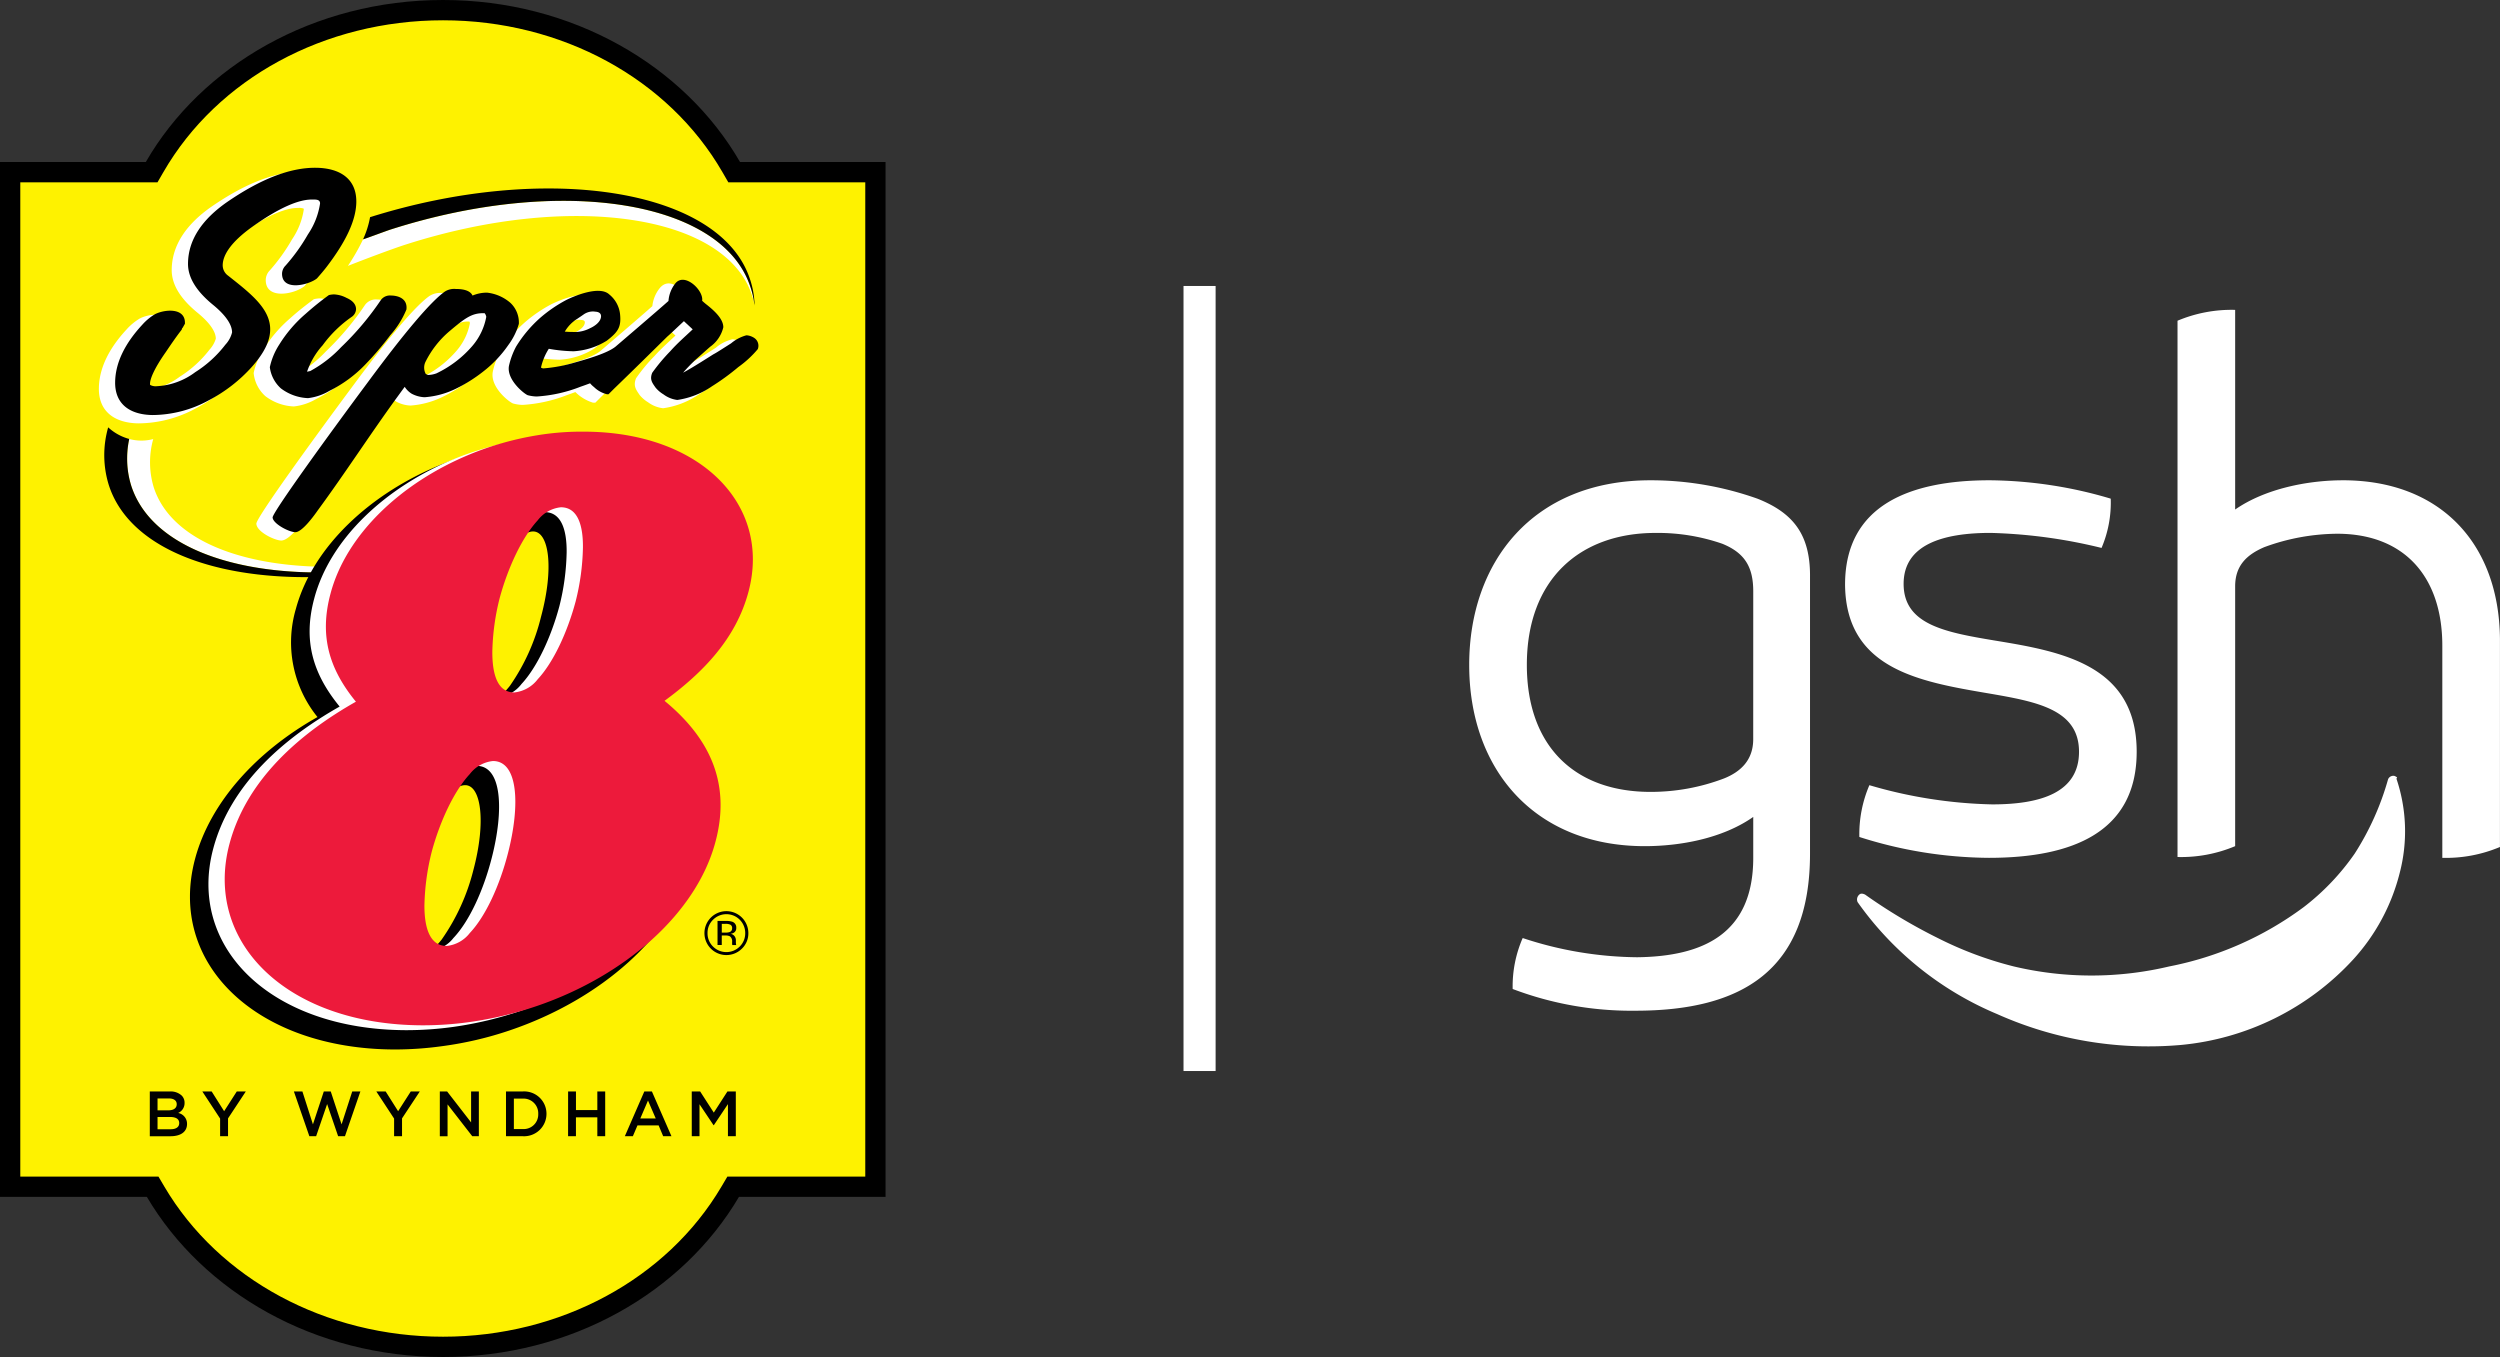
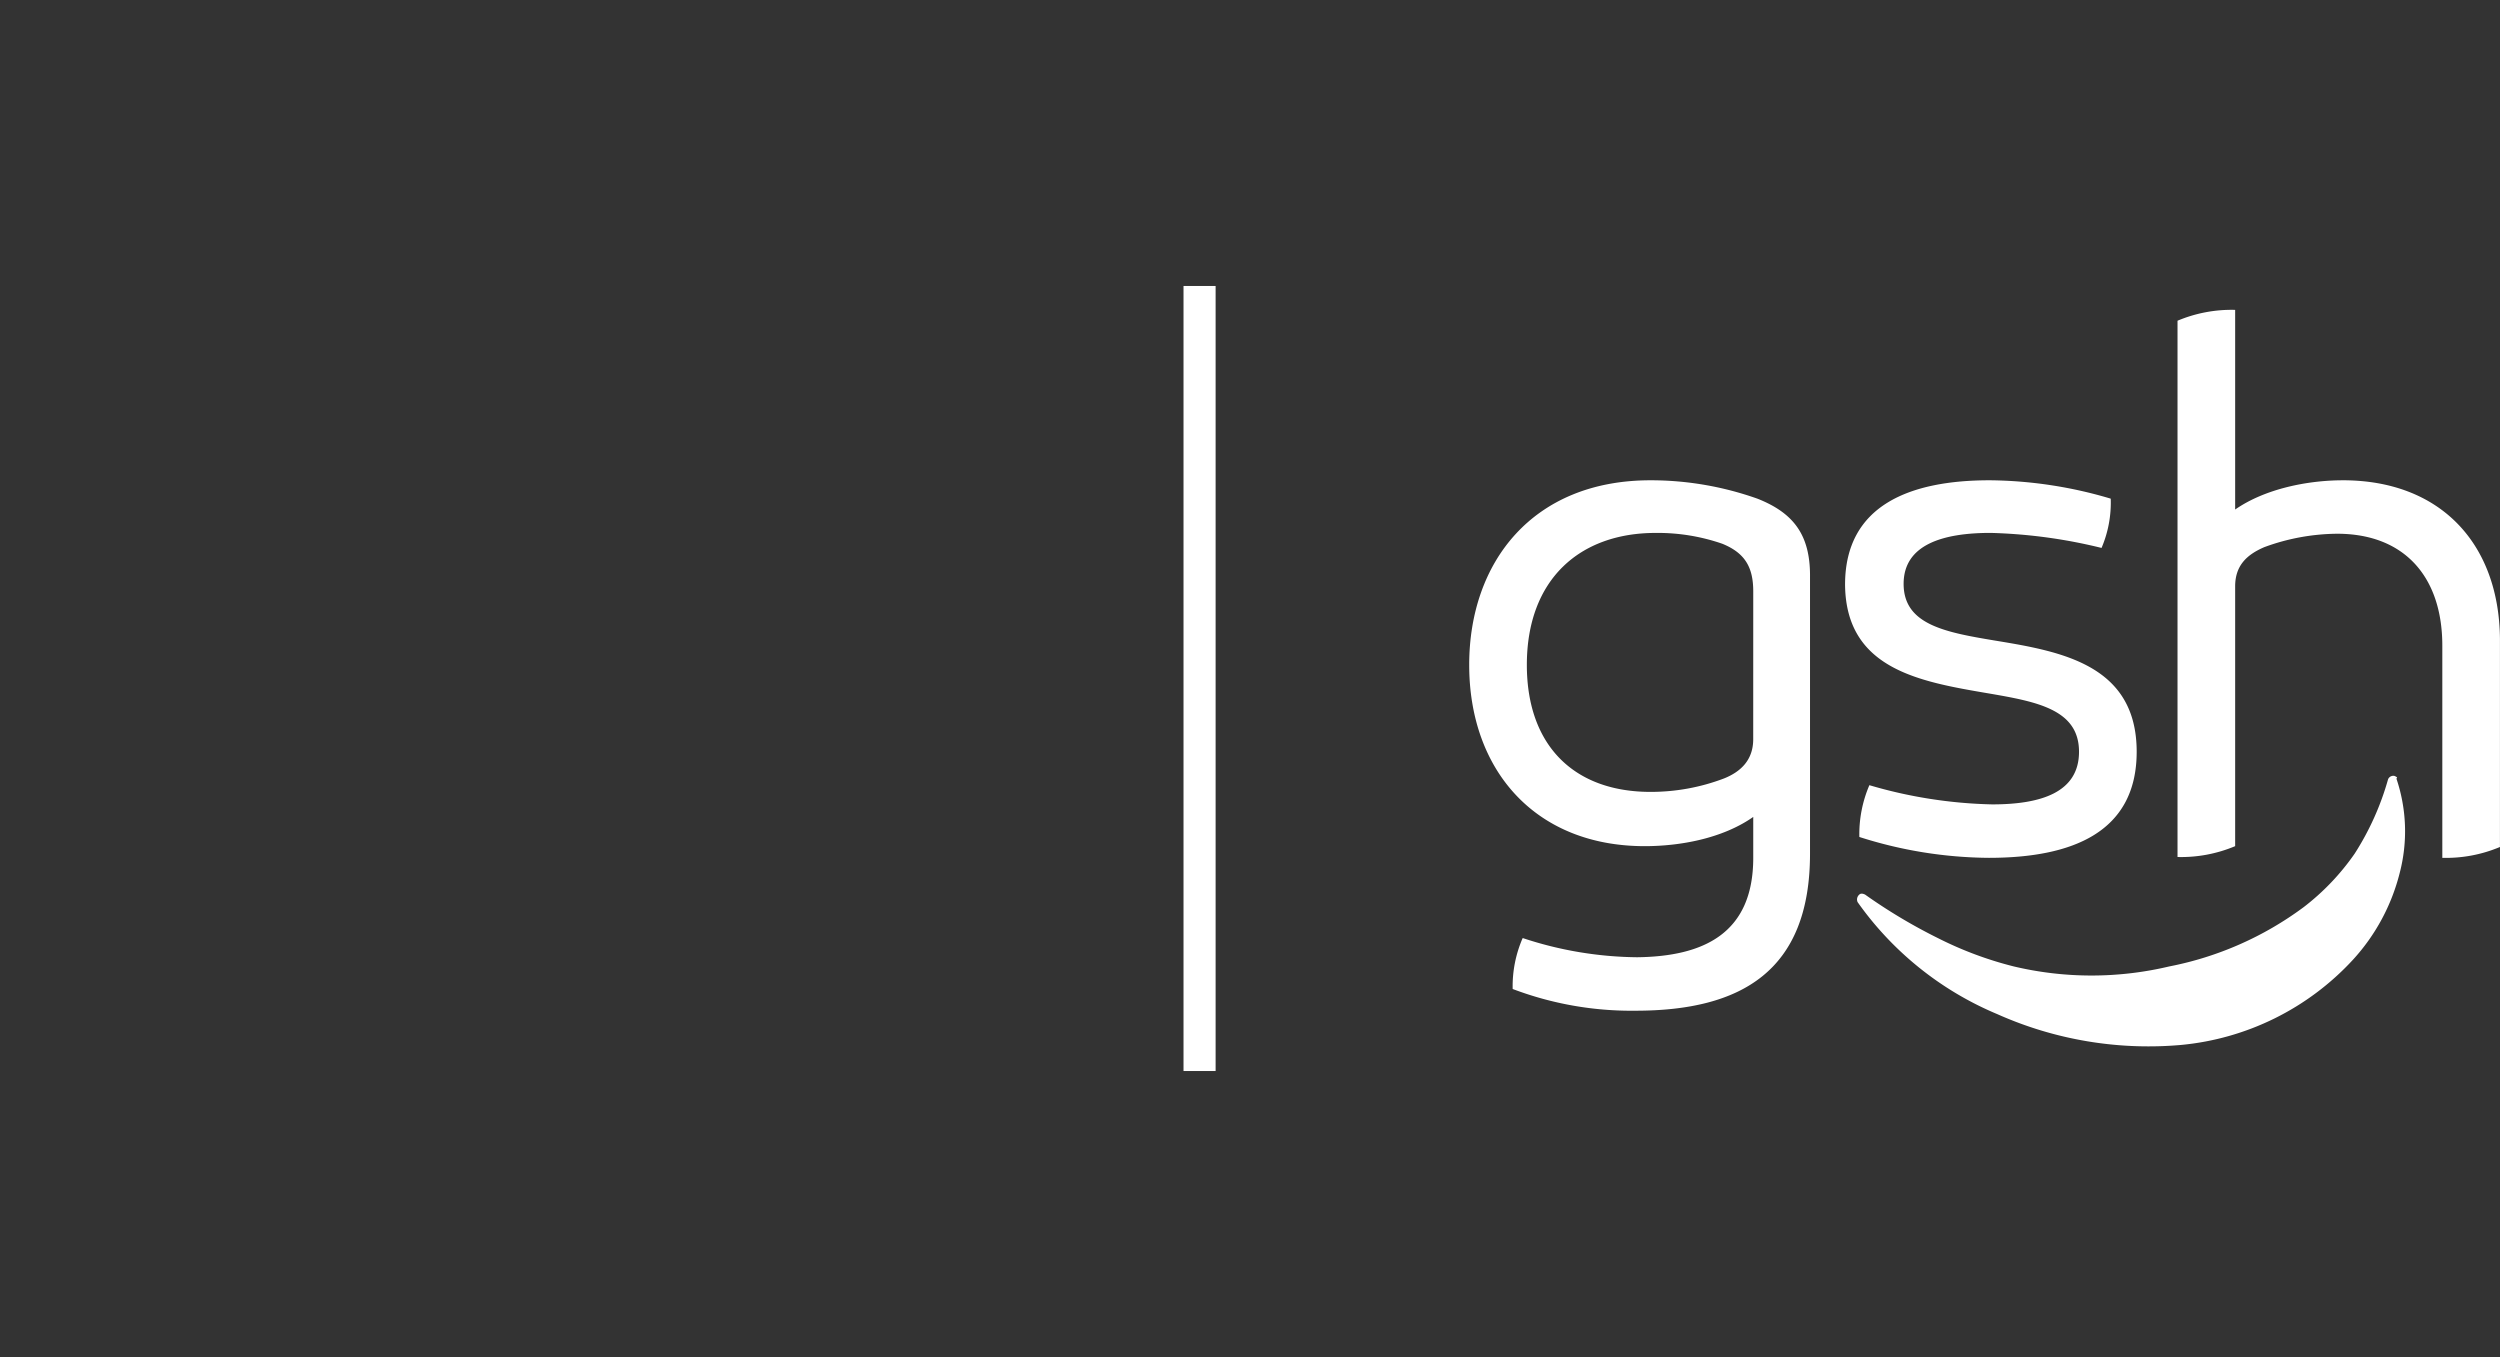
<svg xmlns="http://www.w3.org/2000/svg" width="311.572" height="169.121" viewBox="0 0 311.572 169.121">
  <rect x="0" y="0" width="311.572" height="169.121" fill="#333333" stroke="none" />
  <defs>
    <clipPath id="clip-path">
-       <rect id="Rectangle_332" data-name="Rectangle 332" width="110.365" height="169.121" fill="none" />
-     </clipPath>
+       </clipPath>
    <clipPath id="clip-path-2">
      <rect id="Rectangle_333" data-name="Rectangle 333" width="128.467" height="91.827" fill="#fff" />
    </clipPath>
  </defs>
  <g id="Group_890" data-name="Group 890" transform="translate(-320 -9213)">
    <g id="Group_555" data-name="Group 555" transform="translate(320 9213)">
      <g id="Group_554" data-name="Group 554" clip-path="url(#clip-path)">
        <path id="Path_1715" data-name="Path 1715" d="M56.6,168.283c-14.733,0-28.144-7.227-35-18.861l-.644-1.093H3.6V23.8H20.835l.64-1.111C28.267,10.914,41.725,3.6,56.6,3.6c14.853,0,28.3,7.311,35.09,19.082L92.33,23.8h17.2V148.329H92.208l-.645,1.093C84.708,161.056,71.31,168.283,56.6,168.283" transform="translate(-1.382 -1.382)" fill="#fef200" />
-         <path id="Path_1716" data-name="Path 1716" d="M55.217,169.121h0c-15.978,0-29.9-8.055-36.912-19.954H0V20.193H18.17C25.114,8.158,39.136,0,55.217,0S85.286,8.158,92.229,20.193h18.137V149.167H92.095c-7.012,11.9-20.9,19.954-36.878,19.954m34.7-21.238.734-1.245h17.187V22.721H90.769l-.73-1.265C83.3,9.782,69.959,2.529,55.216,2.529c-14.764,0-28.12,7.253-34.856,18.927l-.73,1.265H2.529V146.638H19.75l.733,1.246c6.8,11.54,20.109,18.709,34.733,18.709,14.6,0,27.9-7.169,34.7-18.709" />
        <path id="Path_1717" data-name="Path 1717" d="M30.29,220.709h2.5a2.016,2.016,0,0,1,1.459.494,1.251,1.251,0,0,1,.374.924v.016a1.33,1.33,0,0,1-.8,1.244,1.368,1.368,0,0,1,1.108,1.355v.016c0,1-.822,1.53-2.064,1.53H30.29Zm3.355,1.578c0-.438-.351-.709-.98-.709H31.255v1.482h1.339c.629,0,1.052-.247,1.052-.757Zm-.837,1.6H31.255v1.53H32.88c.67,0,1.076-.263,1.076-.765v-.016c0-.47-.375-.749-1.148-.749m15.44-3.18h1.061l1.313,4.1,1.356-4.1h.864l1.35,4.1,1.328-4.1h1.016l-1.922,5.578h-.852l-1.371-4.009-1.371,4.009h-.844Zm12.489,3.379-2.216-3.379h1.164l1.554,2.462,1.578-2.462h1.124l-2.215,3.355v2.223h-.989Zm-21.684,0-2.216-3.379H38l1.554,2.462,1.578-2.462h1.124l-2.215,3.355v2.223h-.989Zm27.383-3.379h.909l2.989,3.857v-3.857H71.3v5.578h-.821L67.4,222.319v3.969h-.965Zm8.247,0h2.08a2.781,2.781,0,0,1,2.965,2.773v.015a2.793,2.793,0,0,1-2.965,2.79h-2.08Zm.981.892v3.793h1.1a1.818,1.818,0,0,0,1.937-1.88V223.5a1.83,1.83,0,0,0-1.937-1.9Zm6.759-.892h.98v2.319h2.663v-2.319h.98v5.578h-.98v-2.351H83.4v2.351h-.98Zm9.5,0h.944l2.437,5.578H94.272l-.566-1.347H91.068l-.574,1.347h-1Zm1.421,3.363-.964-2.231-.957,2.231Zm4.489-3.363H98.88l1.7,2.637,1.7-2.637h1.044v5.578h-.981v-4l-1.761,2.631h-.031L98.8,222.3v3.985h-.965Z" transform="translate(-11.621 -84.68)" />
        <path id="Path_1718" data-name="Path 1718" d="M143.521,185.322a2.273,2.273,0,0,0-.686,1.666,2.305,2.305,0,0,0,.682,1.675,2.35,2.35,0,0,0,3.329,0,2.3,2.3,0,0,0,.686-1.675,2.346,2.346,0,0,0-4.01-1.666m3.6,3.6a2.736,2.736,0,1,1,.8-1.938,2.63,2.63,0,0,1-.8,1.938m-1.423-2.974a1.347,1.347,0,0,0-.637-.113h-.451v1.088h.478a1.458,1.458,0,0,0,.5-.066.464.464,0,0,0,.309-.47.457.457,0,0,0-.2-.439m-.566-.473a2.3,2.3,0,0,1,.819.108.745.745,0,0,1,.465.759.657.657,0,0,1-.294.592,1.133,1.133,0,0,1-.436.146.725.725,0,0,1,.517.295.82.82,0,0,1,.164.465v.219c0,.069,0,.144.008.223a.493.493,0,0,0,.026.157l.018.037h-.495c0-.009,0-.018-.007-.03a.284.284,0,0,1-.008-.033l-.01-.1v-.238a.739.739,0,0,0-.284-.69,1.278,1.278,0,0,0-.588-.1h-.418v1.183h-.528v-3Z" transform="translate(-54.656 -70.696)" />
        <path id="Path_1719" data-name="Path 1719" d="M101.219,49.175a9.443,9.443,0,0,1,.439,1.951c-.055-.3-.165-.632-.247-.934C98.17,40.081,78.883,37.2,58.278,43.79c-1.729.549-5.6,2.016-7.25,2.675a26.59,26.59,0,0,0,1.89-3.307c.6-.192,2.86-1.045,3.465-1.237,21.319-6.813,41.4-3.572,44.836,7.253M23.525,70.851v-.632a12.573,12.573,0,0,1,.243-2.187,5.755,5.755,0,0,0,3,.014,10.753,10.753,0,0,0,.056,5.993C28.8,80.219,36.8,83.681,47.4,83.955l-.33.714c-11.814-.081-20.824-3.9-23.049-10.824a11.043,11.043,0,0,1-.5-2.994M100.615,57.7a1.456,1.456,0,0,0-.457-1.648,2.294,2.294,0,0,0-1.21-.44,4.868,4.868,0,0,0-2.062,1.051c-1.105.7-1.828,1.175-2.152,1.337-.475.284-1.361.873-2.263,1.433l.189-.189c.666-.583,1.31-1.17,1.948-1.725A4.361,4.361,0,0,0,96.336,54.9c0-1.241-1.255-2.3-2.132-3-.161-.121-.345-.279-.561-.474-.272-1.463-2.367-3.95-3.787-2.145a4.288,4.288,0,0,0-.885,2.2c-1.405,1.254-6.371,5.5-6.371,5.5-.793.746-2.857,1.418-5.149,2.057a17.477,17.477,0,0,1-3.795.721,7.14,7.14,0,0,1,.788-1.88,20.892,20.892,0,0,0,2.952.278,8.957,8.957,0,0,0,4.325-1.386c1.484-1.155,1.914-1.834,1.743-3.557A3.927,3.927,0,0,0,82.034,50.6c-1.3-1.219-4.384.01-5.7.669a17.77,17.77,0,0,0-3.313,2.283A16.116,16.116,0,0,0,70,57.169a9.393,9.393,0,0,0-.921,2.52c-.319,1.929,2.076,3.769,2.534,3.923a4.889,4.889,0,0,0,1.185.176,18.191,18.191,0,0,0,5.581-1.241c.338-.113.675-.239,1-.359a5.283,5.283,0,0,0,2.187,1.32h.3l.79-.79c2.211-2.126,4.422-4.309,6.6-6.463.326-.28.958-.882,1.893-1.757l.076.075a1.25,1.25,0,0,1,.171.148l.368.343.088.084c-.87.823-1.8,1.637-2.6,2.535a20.937,20.937,0,0,0-2.313,2.789c-.369.933-.021,1.4.454,2.091a4.178,4.178,0,0,0,1.047.9,3.884,3.884,0,0,0,1.871.742A10.421,10.421,0,0,0,94.8,62.455a29.452,29.452,0,0,0,3.313-2.417,13.237,13.237,0,0,0,2.5-2.334M76.776,55.181a4.963,4.963,0,0,1,1.254-1.145c.263-.182.525-.351.77-.527a1.775,1.775,0,0,1,.858-.323,1.9,1.9,0,0,1,.414.015c.255.012.51.052.483.349-.054.571-.817,1.022-1.21,1.2a3.85,3.85,0,0,1-2.025.445c-.189,0-.372,0-.544-.012M26.8,58.124c-1.467,2.087-1.919,3.293-1.919,3.8a3.168,3.168,0,0,0,.574.035,8.458,8.458,0,0,0,4.643-1.7,14.164,14.164,0,0,0,3.687-3.361,3.523,3.523,0,0,0,.781-1.361c0-.68-.462-1.728-2.205-3.173-1.949-1.578-3.323-3.392-3.29-5.445.034-3.1,1.893-5.7,4.965-7.843,4.087-2.81,7.855-4.364,11.24-4.333,3.042.03,5.347,1.4,5.312,4.544-.03,2.46-1.447,5.228-3.765,8.252-.385.5-.8.977-1.217,1.453-1.149.959-4.816,1.786-4.816-.771a1.739,1.739,0,0,1,.5-1.19,22.821,22.821,0,0,0,2.767-3.857,9.035,9.035,0,0,0,1.472-3.723.433.433,0,0,0-.015-.126,1.579,1.579,0,0,0-.7-.081c-1.543-.024-3.932.939-7.34,3.369-2.652,1.906-3.517,3.432-3.539,4.529a1.312,1.312,0,0,0,.569,1.1c4.216,3.344,7.987,6.219,2.947,11.813a19.276,19.276,0,0,1-5.329,4.137A15.038,15.038,0,0,1,24.94,66.09c-2.844-.03-4.982-1.364-4.947-4.375.031-2.543,1.3-5.009,3.447-7.326a7.059,7.059,0,0,1,1.618-1.349c1.277-.7,4.173-.944,4.173,1.282v.194s-.17.295-.244.428c-.907,1.3-1.546,2.242-2.182,3.181m17.348,2.023c.12-.023.241-.051.348-.075a15.46,15.46,0,0,0,3.748-2.915,35.433,35.433,0,0,0,4.889-5.795,1.66,1.66,0,0,1,1.524-.711c.937.009,2.375.439,2.174,2.048-.112.849-1.639,2.77-2.076,3.346a38.7,38.7,0,0,1-3.175,3.716A16.3,16.3,0,0,1,47.1,63.039a7.061,7.061,0,0,1-2.807.943,6.28,6.28,0,0,1-3.557-1.289,4.448,4.448,0,0,1-1.453-2.879A8.685,8.685,0,0,1,40.5,56.888a16.757,16.757,0,0,1,3.34-3.9c.939-.848,1.932-1.625,2.95-2.375a3.7,3.7,0,0,1,.72-.1,3.921,3.921,0,0,1,1.708.46,1.913,1.913,0,0,1,1.341,1.663,1.514,1.514,0,0,1-.7,1.2,15,15,0,0,0-3.525,3.459,8.474,8.474,0,0,0-1.928,3.375.333.333,0,0,1-.032-.207.557.557,0,0,1-.16-.275h-.351a1.661,1.661,0,0,0,.285-.036m15.156.412a2.832,2.832,0,0,0,.874-.177,13.165,13.165,0,0,0,4.4-3.356,7.325,7.325,0,0,0,1.659-3.447,1.261,1.261,0,0,0-.066-.186c-1.334-.053-2.128.558-4.1,2.217a11.757,11.757,0,0,0-2.9,3.724,1.392,1.392,0,0,0,.047,1.255ZM64.92,50.6a4.614,4.614,0,0,1,1.707-.309,5.605,5.605,0,0,1,3.1,1.35,3.62,3.62,0,0,1,1.128,2.872A8.5,8.5,0,0,1,69.5,57.226a15.036,15.036,0,0,1-3.242,3.416,19.2,19.2,0,0,1-3.433,2.15,10.9,10.9,0,0,1-3.99,1.078,4.052,4.052,0,0,1-1.747-.473,2.883,2.883,0,0,1-.734-.637l-.654.9c-3.393,4.655-6.534,9.534-9.954,14.188-.477.677-1.993,2.845-3.034,2.845-.862-.028-3.093-1.112-3.093-2.123.129-.9,6.853-10.182,11.917-17,4.576-6.194,7.843-10.058,9.639-11.344a2.428,2.428,0,0,1,1.534-.386,2.68,2.68,0,0,1,2.206.76" transform="translate(-7.67 -13.326)" fill="#fff" />
        <path id="Path_1720" data-name="Path 1720" d="M101.584,47.877a10.979,10.979,0,0,1,.549,3.234,1.562,1.562,0,0,0-.054-.295,9.455,9.455,0,0,0-.44-1.951C98.205,38.041,78.123,34.8,56.8,41.612c-.605.193-2.862,1.045-3.466,1.238a11.3,11.3,0,0,0,.877-2.767c21.951-6.9,43.744-3.553,47.369,7.793M47.215,84.937c-13.05.221-23.16-3.873-25.578-11.511a12.555,12.555,0,0,1-.064-7.148q.1.089.2.176a6.311,6.311,0,0,0,2.422,1.27,11.5,11.5,0,0,0,.245,5.813c2.225,6.923,11.236,10.742,23.05,10.824Zm-16.4-31.081-.088.258c-.694.889-1.335,1.837-1.974,2.781-1.464,2.083-1.967,3.352-1.967,3.949a.489.489,0,0,0,.015.145,1.421,1.421,0,0,0,.829.16A8.7,8.7,0,0,0,32.422,59.4a14.422,14.422,0,0,0,3.755-3.425,3.462,3.462,0,0,0,.836-1.525c0-.8-.541-1.921-2.3-3.381-1.933-1.565-3.223-3.307-3.191-5.231.03-2.979,1.813-5.507,4.848-7.626,4.068-2.8,7.779-4.316,11.083-4.286,2.963.029,5.076,1.338,5.044,4.27-.03,2.369-1.4,5.075-3.709,8.091-.376.492-.784.957-1.192,1.423-.978.815-4.355,1.667-4.355-.577a1.468,1.468,0,0,1,.442-1.021,23.132,23.132,0,0,0,2.787-3.888,9.274,9.274,0,0,0,1.509-3.851c0-.531-.558-.488-.982-.488-1.637-.025-4.087.986-7.5,3.421-2.667,1.917-3.629,3.512-3.652,4.744a1.586,1.586,0,0,0,.671,1.321c4.1,3.247,7.814,5.982,2.915,11.42a18.989,18.989,0,0,1-5.255,4.078,14.742,14.742,0,0,1-7.057,1.874c-2.755-.03-4.712-1.293-4.679-4.1.03-2.452,1.257-4.855,3.374-7.144a6.828,6.828,0,0,1,1.548-1.3c1.1-.6,3.776-.928,3.776,1.043v.121s-.136.234-.21.37c-.036.065-.072.131-.1.184a.153.153,0,0,1-.009-.066m30.321,5.752-.052-.115A1.649,1.649,0,0,1,61.1,58.15a12.009,12.009,0,0,1,2.968-3.821c1.965-1.652,2.838-2.345,4.425-2.274a.966.966,0,0,1,.2.45,7.7,7.7,0,0,1-1.725,3.617,13.623,13.623,0,0,1-4.482,3.426,3.159,3.159,0,0,1-1.055.2,1.015,1.015,0,0,1-.288-.142m5.838-9.755c-.336-.73-1.413-.818-2.1-.82a2.155,2.155,0,0,0-1.369.336c-1.752,1.255-4.993,5.079-9.577,11.285C48.82,67.533,42.179,76.716,42.066,77.492c0,.757,1.972,1.825,2.826,1.853.878,0,2.421-2.181,2.81-2.735,3.421-4.655,6.561-9.533,9.954-14.187.3-.41.584-.808.875-1.194a2.69,2.69,0,0,0,.876.862,3.769,3.769,0,0,0,1.6.433,10.594,10.594,0,0,0,3.882-1.053,18.9,18.9,0,0,0,3.386-2.121A14.788,14.788,0,0,0,71.454,56a8.2,8.2,0,0,0,1.3-2.622,3.365,3.365,0,0,0-1.051-2.615,5.34,5.34,0,0,0-2.924-1.275,4.637,4.637,0,0,0-1.809.37m35.566,6.663a12.853,12.853,0,0,1-2.424,2.237,29.045,29.045,0,0,1-3.28,2.394A10.177,10.177,0,0,1,92.5,62.863a3.6,3.6,0,0,1-1.727-.7,3.884,3.884,0,0,1-.98-.838c-.424-.613-.751-1.007-.418-1.847a23.232,23.232,0,0,1,2.261-2.7c.847-.961,1.854-1.834,2.785-2.714l-.3-.28-.37-.346-.126-.114c-.149-.138-.221-.208-.3-.282-1.042.973-1.734,1.637-2.078,1.929-2.183,2.156-4.4,4.34-6.606,6.468l-.716.715h-.187a3.486,3.486,0,0,1-1.612-.894,3.167,3.167,0,0,1-.494-.474c-.382.139-.777.288-1.171.42a17.932,17.932,0,0,1-5.486,1.227,4.834,4.834,0,0,1-1.108-.161c-.412-.139-2.643-1.9-2.351-3.63a9.454,9.454,0,0,1,.892-2.426,15.812,15.812,0,0,1,2.96-3.545,17.383,17.383,0,0,1,3.258-2.247c1.191-.6,4.215-1.818,5.393-.714a3.659,3.659,0,0,1,1.347,2.457c.165,1.614-.242,2.216-1.64,3.3a8.738,8.738,0,0,1-4.149,1.329,19.429,19.429,0,0,1-3.091-.311,7.269,7.269,0,0,0-.975,2.348l.073.031c.064.027.128.052.185.069a18.655,18.655,0,0,0,3.925-.726c2.261-.631,4.4-1.313,5.257-2.116,0,0,5.159-4.407,6.45-5.565a4.007,4.007,0,0,1,.84-2.17c1.151-1.466,3.575.853,3.355,2.147.24.219.438.39.613.521,1.053.837,2.026,1.8,2.026,2.78a4.136,4.136,0,0,1-1.638,2.43c-.64.557-1.284,1.145-1.953,1.731-.451.451-.968.961-1.417,1.5,1.315-.709,3.394-2.064,3.806-2.311.329-.164,1.055-.639,2.176-1.35a4.983,4.983,0,0,1,1.909-1,1.986,1.986,0,0,1,1.041.379,1.164,1.164,0,0,1,.38,1.325M78.48,54.348c.288.022.637.043,1.012.042a4.117,4.117,0,0,0,2.152-.476c.507-.227,1.288-.735,1.351-1.412.045-.467-.322-.627-.735-.644a1.8,1.8,0,0,0-.457-.014,2.042,2.042,0,0,0-.988.372c-.245.175-.506.345-.768.525a4.6,4.6,0,0,0-1.567,1.608M46.356,59.342A9.56,9.56,0,0,1,48.3,56.047a15.2,15.2,0,0,1,3.591-3.517,1.239,1.239,0,0,0,.573-.969c0-.815-.753-1.228-1.185-1.418a3.659,3.659,0,0,0-1.593-.436,3.207,3.207,0,0,0-.607.084,36.93,36.93,0,0,0-2.886,2.326A16.5,16.5,0,0,0,42.9,55.953a8.434,8.434,0,0,0-1.181,2.828A4.259,4.259,0,0,0,43.1,61.423a5.989,5.989,0,0,0,3.378,1.214,6.823,6.823,0,0,0,2.679-.915,16.058,16.058,0,0,0,4.411-3.227,38.393,38.393,0,0,0,3.15-3.688,11.362,11.362,0,0,0,2.024-3.216c.167-1.343-1.008-1.737-1.916-1.742a1.39,1.39,0,0,0-1.289.591,35.788,35.788,0,0,1-4.927,5.84,15.366,15.366,0,0,1-3.855,2.978c-.132.03-.263.06-.4.085" transform="translate(-8.09 -13.017)" />
        <path id="Path_1721" data-name="Path 1721" d="M78.289,102.62a25.353,25.353,0,0,0-3.9,8.6c-1.648,6.1-.989,10.634.99,10.634.851,0,1.868-.8,2.912-2.116a25.693,25.693,0,0,0,3.874-8.6c1.647-6.1.988-10.632-.99-10.632-.851,0-1.868.8-2.884,2.115M69.828,151.3a26.075,26.075,0,0,0,3.9-8.574c1.62-6.071.961-10.6-1.018-10.6-.852,0-1.868.768-2.883,2.114a25.33,25.33,0,0,0-3.9,8.545c-1.648,6.1-.989,10.633.989,10.66.852,0,1.868-.8,2.913-2.141m8.461,11.373a44.261,44.261,0,0,1-8.461,1.978,43.183,43.183,0,0,1-5.935.412c-17.143-.055-28.353-10.66-24.836-23.791,1.9-7.035,7.637-13.354,15.248-17.639a14.8,14.8,0,0,1-2.693-13.489c2.088-7.72,9.259-14.423,18.216-18.022a38.068,38.068,0,0,1,8.461-2.335,36.887,36.887,0,0,1,5.8-.468c14.78.054,24.424,9.451,21.318,21.071-1.373,5.138-5.721,9.093-10.612,12.693,5.276,4.368,8.386,11.43,6.492,18.463-2.5,9.314-11.73,17.308-23,21.127" transform="translate(-14.737 -34.271)" />
        <path id="Path_1722" data-name="Path 1722" d="M72.7,150.749c1.978-2.087,3.736-5.964,4.753-9.947,1.538-5.962,1.292-11.485-1.869-11.485a4.189,4.189,0,0,0-2.884,1.622c-1.924,2.059-3.708,5.825-4.753,9.7a29.552,29.552,0,0,0-.907,6.7c0,2.748.659,5,2.748,5.027a4.186,4.186,0,0,0,2.912-1.62m8.462-51.43c-1.924,2.087-3.709,5.851-4.753,9.724a29.475,29.475,0,0,0-.907,6.7c0,2.747.631,5.027,2.746,5.027a4.231,4.231,0,0,0,2.913-1.648c1.922-2.061,3.681-5.8,4.725-9.7a29.593,29.593,0,0,0,.906-6.7c.028-2.748-.632-5.028-2.748-5.028a4.177,4.177,0,0,0-2.883,1.622M72.7,91.1a38.259,38.259,0,0,1,8.462-2.39,33.951,33.951,0,0,1,5.8-.44c14.506.028,23.352,9.122,20.468,19.945-1.565,5.908-5.742,10.138-10.467,13.6,5.577,4.587,8.324,10.22,6.346,17.583-2.363,8.874-11.209,16.648-22.143,20.412a45.789,45.789,0,0,1-8.462,2.034,42.576,42.576,0,0,1-5.934.413c-16.9-.055-27.309-10.386-24.012-22.666,2.17-8.078,8.9-13.792,15.742-17.666-3.325-4.065-4.588-8.187-3.16-13.488C57.292,101.1,64.1,94.647,72.7,91.1" transform="translate(-16.172 -33.867)" fill="#fff" />
        <path id="Path_1723" data-name="Path 1723" d="M75.985,149.767c1.978-2.088,3.737-5.962,4.754-9.945,1.537-5.964,1.291-11.485-1.869-11.485a4.184,4.184,0,0,0-2.885,1.622c-1.922,2.059-3.709,5.824-4.752,9.7a29.567,29.567,0,0,0-.907,6.7c0,2.748.659,5,2.748,5.027a4.178,4.178,0,0,0,2.912-1.62m8.463-51.43c-1.924,2.088-3.708,5.852-4.753,9.726a29.459,29.459,0,0,0-.907,6.7c0,2.747.631,5.027,2.747,5.027a4.225,4.225,0,0,0,2.913-1.649c1.922-2.059,3.681-5.8,4.725-9.7a29.485,29.485,0,0,0,.907-6.7c.028-2.748-.631-5.028-2.747-5.028a4.18,4.18,0,0,0-2.884,1.621m-8.463-8.215a38.348,38.348,0,0,1,8.463-2.39,33.826,33.826,0,0,1,5.8-.439c14.506.028,23.351,9.122,20.466,19.946-1.565,5.906-5.742,10.136-10.466,13.6,5.576,4.587,8.324,10.218,6.346,17.582-2.363,8.874-11.21,16.648-22.143,20.413a45.8,45.8,0,0,1-8.463,2.033,42.269,42.269,0,0,1-5.933.412c-16.9-.055-27.309-10.385-24.012-22.666,2.171-8.078,8.9-13.792,15.742-17.666-3.324-4.065-4.587-8.187-3.159-13.488,1.951-7.336,8.764-13.792,17.362-17.336" transform="translate(-17.431 -33.491)" fill="#ed1a3b" />
      </g>
    </g>
    <g id="Group_557" data-name="Group 557" transform="translate(503.105 9251.619)">
      <g id="Group_556" data-name="Group 556" transform="translate(0 0)" clip-path="url(#clip-path-2)">
        <path id="Path_1724" data-name="Path 1724" d="M115.349,58.091a.708.708,0,0,0-.833.416,34.337,34.337,0,0,1-4.164,9.265A29.75,29.75,0,0,1,104,74.436a41.377,41.377,0,0,1-16.761,7.392,41.959,41.959,0,0,1-19.364,0,45.266,45.266,0,0,1-9.474-3.54,67.136,67.136,0,0,1-9.057-5.413c-.208-.1-.521-.208-.729,0a.8.8,0,0,0-.208.937,40.409,40.409,0,0,0,17.386,13.95,46.211,46.211,0,0,0,22.9,3.852,33.386,33.386,0,0,0,21.446-10.619,25.031,25.031,0,0,0,5.83-10.827,20.509,20.509,0,0,0-.416-11.764c.208-.1,0-.208-.208-.312m-6.455-36.853c-4.372,0-9.682,1.041-13.43,3.644V0a17.345,17.345,0,0,0-7.183,1.353V68.189a17.345,17.345,0,0,0,7.183-1.353V34.459c0-2.6,1.457-3.956,3.644-4.893a26.829,26.829,0,0,1,9.057-1.666c8.433,0,13.117,5.414,13.117,13.95V68.293a17.345,17.345,0,0,0,7.183-1.353V41.018c-.1-11.972-7.5-19.78-19.572-19.78M64.65,47.785C70.688,48.826,76,49.763,76,55.072c0,5.1-4.789,6.559-10.827,6.559a58.344,58.344,0,0,1-15.3-2.394,15.521,15.521,0,0,0-1.249,6.455,53.922,53.922,0,0,0,16.136,2.6c10.306,0,18.427-3.123,18.427-13.221,0-10.827-9.37-12.493-17.594-13.846-6.246-1.041-11.452-1.978-11.452-7.079,0-4.893,4.893-6.35,10.827-6.35A64.432,64.432,0,0,1,78.808,29.67a14.381,14.381,0,0,0,1.145-6.142,54.13,54.13,0,0,0-15.1-2.29c-9.786,0-18.01,3.019-18.01,13.013.1,10.515,9.265,12.076,17.8,13.534M42.475,33.106V67.773c0,14.679-8.641,19.572-21.758,19.572a41.753,41.753,0,0,1-15.3-2.707,15.026,15.026,0,0,1,1.249-6.35,46.464,46.464,0,0,0,14.263,2.394c8.224-.1,14.471-2.915,14.471-12.389v-5.1c-3.852,2.707-9.161,3.644-13.534,3.644C8.224,66.836,0,57.362,0,44.245,0,31.44,7.912,21.238,22.591,21.238a39.786,39.786,0,0,1,13.326,2.29c4.477,1.77,6.559,4.477,6.559,9.578M35.4,35.084c0-3.019-1.041-4.789-3.852-5.934A24.52,24.52,0,0,0,23.216,27.8c-9.37,0-16.032,5.726-16.032,16.449,0,10.1,5.934,15.824,15.408,15.824A25.625,25.625,0,0,0,31.752,58.4c2.082-.833,3.644-2.29,3.644-4.893Z" transform="translate(0 0)" fill="#fff" />
      </g>
    </g>
    <line id="Line_124" data-name="Line 124" y2="97.839" transform="translate(469.5 9248.641)" fill="none" stroke="#fff" stroke-width="4" />
  </g>
</svg>